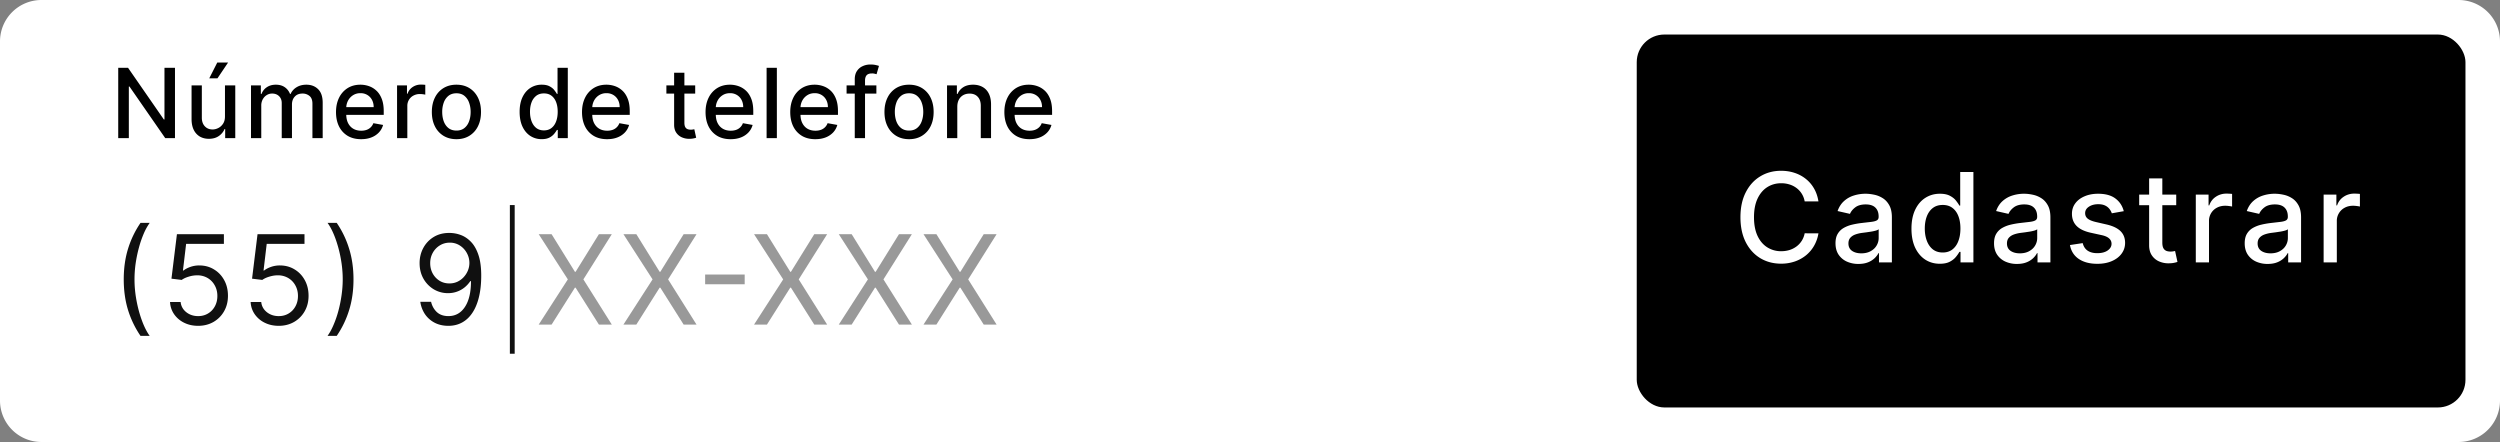
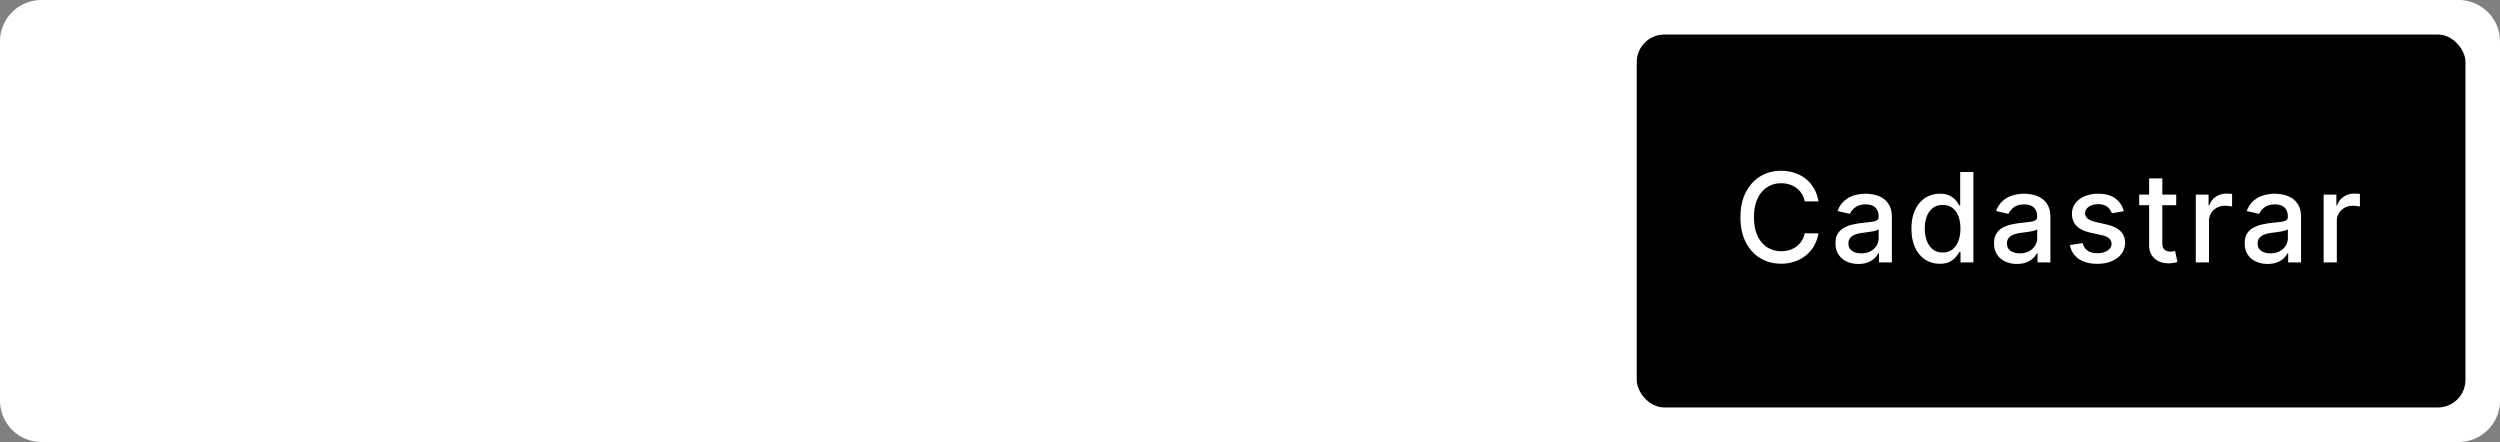
<svg xmlns="http://www.w3.org/2000/svg" width="362" height="64" fill="none">
  <rect width="100%" height="100%" fill="#808080" stroke="none" />
  <path d="M0 6a6 6 0 0 1 6-6h350a6 6 0 0 1 6 6v52a6 6 0 0 1-6 6H6a6 6 0 0 1-6-6V6z" fill="#fff" />
  <rect x="237" y="5" width="120" height="54" rx="4" fill="#000" />
  <path d="M263.311 29.166h-1.994a3.052 3.052 0 0 0-1.196-1.95 3.296 3.296 0 0 0-1.016-.51 3.967 3.967 0 0 0-1.182-.173c-.755 0-1.43.19-2.027.569-.592.379-1.061.935-1.406 1.668-.341.733-.511 1.628-.511 2.684 0 1.066.17 1.965.511 2.698.345.733.816 1.287 1.413 1.662a3.701 3.701 0 0 0 2.013.562c.414 0 .806-.055 1.176-.166a3.396 3.396 0 0 0 1.017-.505 3.062 3.062 0 0 0 1.208-1.924l1.994.007a5.324 5.324 0 0 1-.62 1.777 4.899 4.899 0 0 1-1.17 1.393 5.292 5.292 0 0 1-1.623.901 6.01 6.01 0 0 1-1.995.32c-1.133 0-2.143-.269-3.029-.805-.887-.542-1.586-1.315-2.097-2.32-.507-1.006-.761-2.206-.761-3.6 0-1.397.256-2.597.767-3.598.512-1.006 1.211-1.777 2.097-2.314.886-.541 1.894-.812 3.023-.812.695 0 1.343.1 1.944.3a5.135 5.135 0 0 1 1.63.87c.481.38.88.844 1.195 1.393.315.546.528 1.17.639 1.873zm5.787 9.051a4.008 4.008 0 0 1-1.687-.345 2.84 2.84 0 0 1-1.195-1.016c-.29-.443-.435-.987-.435-1.63 0-.554.106-1.01.32-1.368.213-.358.5-.641.862-.85a4.512 4.512 0 0 1 1.215-.473c.447-.107.903-.188 1.368-.243l1.432-.166c.366-.047.632-.122.799-.224.166-.102.249-.268.249-.499v-.044c0-.559-.158-.991-.473-1.298-.311-.307-.776-.46-1.394-.46-.643 0-1.15.143-1.521.428-.366.281-.62.595-.761.94l-1.796-.41c.213-.596.524-1.078.934-1.444a3.78 3.78 0 0 1 1.425-.805 5.566 5.566 0 0 1 1.694-.256c.392 0 .807.047 1.246.14.444.09.857.256 1.24.5.388.242.706.59.953 1.041.247.448.371 1.03.371 1.745V38h-1.867v-1.342H272c-.123.247-.309.49-.556.728a2.948 2.948 0 0 1-.952.595c-.388.157-.852.236-1.394.236zm.416-1.534c.528 0 .98-.104 1.355-.313.379-.209.667-.481.863-.818.2-.341.3-.705.3-1.093v-1.266c-.068.068-.2.132-.396.192a6.197 6.197 0 0 1-.658.147c-.248.038-.488.075-.723.109l-.588.076a4.75 4.75 0 0 0-1.016.237c-.303.11-.546.27-.729.48-.179.204-.268.477-.268.817 0 .473.174.831.524 1.074.349.239.795.358 1.336.358zm11.371 1.509c-.793 0-1.5-.203-2.123-.608-.617-.409-1.103-.99-1.457-1.745-.349-.758-.524-1.668-.524-2.729 0-1.061.177-1.969.53-2.723.358-.754.848-1.332 1.471-1.732.622-.4 1.327-.601 2.115-.601.61 0 1.1.102 1.471.307.375.2.664.434.869.703.209.268.371.505.486.71h.115v-4.865h1.911V38h-1.867v-1.528h-.159a5.09 5.09 0 0 1-.499.716c-.213.269-.507.503-.882.703-.375.2-.861.3-1.457.3zm.421-1.63c.55 0 1.015-.145 1.394-.435.383-.294.673-.7.869-1.22.201-.52.301-1.126.301-1.816 0-.682-.098-1.279-.294-1.79-.196-.511-.484-.91-.863-1.195-.38-.286-.848-.428-1.407-.428-.575 0-1.054.149-1.438.447-.383.298-.673.705-.869 1.22-.192.517-.288 1.098-.288 1.746 0 .656.098 1.246.294 1.77.196.525.486.94.87 1.247.387.303.865.454 1.431.454zm10.748 1.655a4.013 4.013 0 0 1-1.688-.345 2.847 2.847 0 0 1-1.195-1.016c-.29-.443-.434-.987-.434-1.63 0-.554.106-1.01.319-1.368a2.36 2.36 0 0 1 .863-.85 4.5 4.5 0 0 1 1.215-.473c.447-.107.903-.188 1.367-.243l1.432-.166c.367-.047.633-.122.799-.224.166-.102.25-.268.25-.499v-.044c0-.559-.158-.991-.473-1.298-.312-.307-.776-.46-1.394-.46-.643 0-1.15.143-1.521.428-.367.281-.62.595-.761.94l-1.796-.41c.213-.596.524-1.078.933-1.444.414-.37.889-.64 1.426-.805a5.561 5.561 0 0 1 1.694-.256c.392 0 .807.047 1.246.14.443.09.856.256 1.24.5.388.242.705.59.952 1.041.248.448.371 1.03.371 1.745V38h-1.866v-1.342h-.077c-.124.247-.309.49-.556.728a2.953 2.953 0 0 1-.953.595c-.387.157-.852.236-1.393.236zm.415-1.534c.529 0 .981-.104 1.356-.313.379-.209.666-.481.863-.818.2-.341.3-.705.3-1.093v-1.266c-.068.068-.2.132-.396.192a6.219 6.219 0 0 1-.659.147 80.04 80.04 0 0 1-.722.109l-.588.076c-.371.047-.71.126-1.016.237-.303.11-.546.27-.729.48-.179.204-.269.477-.269.817 0 .473.175.831.525 1.074.349.239.794.358 1.335.358zm15.053-6.104l-1.732.307a2.078 2.078 0 0 0-.345-.633 1.717 1.717 0 0 0-.627-.492c-.264-.128-.594-.192-.991-.192-.541 0-.992.121-1.355.364-.362.239-.543.548-.543.927 0 .328.121.592.364.793.243.2.635.364 1.176.492l1.56.358c.904.209 1.577.53 2.02.965.443.435.665 1 .665 1.694 0 .588-.171 1.112-.512 1.572-.336.456-.807.814-1.412 1.074-.601.26-1.298.39-2.09.39-1.1 0-1.997-.234-2.691-.703-.695-.473-1.121-1.144-1.279-2.014l1.847-.28c.116.48.352.845.71 1.092.358.243.825.365 1.4.365.626 0 1.127-.13 1.502-.39.375-.264.562-.586.562-.965 0-.307-.115-.565-.345-.774-.226-.209-.573-.366-1.042-.473l-1.662-.364c-.916-.209-1.593-.541-2.032-.997-.435-.456-.652-1.034-.652-1.733 0-.58.162-1.086.486-1.52.323-.436.771-.774 1.342-1.017.571-.247 1.225-.371 1.962-.371 1.061 0 1.897.23 2.506.69.609.456 1.012 1.068 1.208 1.835zm7.596-2.397v1.534h-5.363v-1.534h5.363zm-3.924-2.352h1.911v9.287c0 .37.055.65.166.838a.87.87 0 0 0 .428.377c.179.064.373.096.582.096.153 0 .288-.011.403-.032l.268-.052.345 1.58a3.205 3.205 0 0 1-.473.127c-.204.047-.46.073-.767.077a3.363 3.363 0 0 1-1.406-.269 2.414 2.414 0 0 1-1.055-.869c-.268-.392-.402-.884-.402-1.477V25.83zM317.952 38v-9.818h1.848v1.56h.102c.179-.529.494-.944.946-1.247.456-.307.972-.46 1.547-.46a8.214 8.214 0 0 1 .812.044v1.829a3.424 3.424 0 0 0-.409-.07 3.894 3.894 0 0 0-.588-.045c-.452 0-.855.096-1.209.287a2.13 2.13 0 0 0-1.137 1.924V38h-1.912zm10.398.217a4.005 4.005 0 0 1-1.687-.345 2.844 2.844 0 0 1-1.196-1.016c-.29-.443-.434-.987-.434-1.63 0-.554.106-1.01.319-1.368a2.36 2.36 0 0 1 .863-.85 4.5 4.5 0 0 1 1.215-.473c.447-.107.903-.188 1.367-.243l1.432-.166c.367-.047.633-.122.799-.224.166-.102.25-.268.25-.499v-.044c0-.559-.158-.991-.473-1.298-.312-.307-.776-.46-1.394-.46-.643 0-1.15.143-1.521.428-.367.281-.62.595-.761.94l-1.796-.41c.213-.596.524-1.078.933-1.444.414-.37.889-.64 1.426-.805a5.561 5.561 0 0 1 1.694-.256c.392 0 .807.047 1.246.14.443.09.857.256 1.24.5.388.242.705.59.952 1.041.248.448.371 1.03.371 1.745V38h-1.866v-1.342h-.077c-.124.247-.309.49-.556.728a2.953 2.953 0 0 1-.953.595c-.387.157-.852.236-1.393.236zm.415-1.534c.529 0 .981-.104 1.356-.313.379-.209.667-.481.863-.818.2-.341.3-.705.3-1.093v-1.266c-.068.068-.2.132-.396.192a6.219 6.219 0 0 1-.659.147 80.04 80.04 0 0 1-.722.109l-.588.076c-.371.047-.71.126-1.016.237-.303.11-.546.27-.729.48-.179.204-.269.477-.269.817 0 .473.175.831.525 1.074.349.239.794.358 1.335.358zM336.461 38v-9.818h1.847v1.56h.102c.179-.529.495-.944.946-1.247.456-.307.972-.46 1.547-.46a8.181 8.181 0 0 1 .812.044v1.829a3.424 3.424 0 0 0-.409-.07 3.894 3.894 0 0 0-.588-.045c-.452 0-.854.096-1.208.287a2.13 2.13 0 0 0-.831.787 2.123 2.123 0 0 0-.307 1.137V38h-1.911z" fill="#fff" />
-   <path d="M17.918 40.455c0-1.611.208-3.092.626-4.443a13.86 13.86 0 0 1 1.803-3.74h1.33a8.239 8.239 0 0 0-.864 1.56 15.207 15.207 0 0 0-.697 2.027c-.2.733-.357 1.491-.473 2.275a16.57 16.57 0 0 0-.166 2.32c0 1.015.098 2.044.294 3.088.196 1.044.46 2.013.793 2.908.332.895.703 1.624 1.112 2.186h-1.33a13.882 13.882 0 0 1-1.802-3.733c-.418-1.355-.626-2.838-.626-4.448zm10.77 6.724c-.75 0-1.426-.15-2.027-.448a3.764 3.764 0 0 1-1.444-1.227 3.344 3.344 0 0 1-.595-1.777h1.534c.06.593.328 1.083.806 1.47.481.384 1.056.576 1.726.576.536 0 1.014-.126 1.431-.377.422-.252.753-.597.991-1.036.243-.443.364-.944.364-1.502 0-.571-.125-1.08-.377-1.528a2.768 2.768 0 0 0-1.022-1.067 2.889 2.889 0 0 0-1.49-.396 4.09 4.09 0 0 0-1.233.185c-.422.123-.77.283-1.042.48l-1.483-.18.792-6.443h6.801v1.406H26.95l-.46 3.861h.076c.269-.213.605-.39 1.01-.53a3.83 3.83 0 0 1 1.266-.211c.801 0 1.515.191 2.141.575.63.38 1.125.9 1.483 1.56.362.66.543 1.414.543 2.262 0 .836-.187 1.581-.562 2.238a4.112 4.112 0 0 1-1.534 1.547c-.652.375-1.393.562-2.224.562zm11.67 0c-.75 0-1.425-.15-2.026-.448a3.764 3.764 0 0 1-1.444-1.227 3.344 3.344 0 0 1-.595-1.777h1.534c.06.593.329 1.083.806 1.47.481.384 1.057.576 1.726.576.537 0 1.014-.126 1.431-.377.422-.252.753-.597.991-1.036.243-.443.365-.944.365-1.502 0-.571-.126-1.08-.377-1.528a2.768 2.768 0 0 0-1.023-1.067 2.889 2.889 0 0 0-1.49-.396c-.4-.005-.811.057-1.233.185-.422.123-.77.283-1.042.48l-1.483-.18.793-6.443h6.8v1.406H38.62l-.46 3.861h.077c.268-.213.605-.39 1.01-.53a3.83 3.83 0 0 1 1.265-.211c.801 0 1.515.191 2.141.575.631.38 1.125.9 1.483 1.56.363.66.544 1.414.544 2.262 0 .836-.188 1.581-.563 2.238a4.112 4.112 0 0 1-1.534 1.547c-.652.375-1.393.562-2.224.562zm10.828-6.724c0 1.61-.21 3.093-.633 4.448a13.735 13.735 0 0 1-1.796 3.733h-1.33c.307-.422.593-.941.857-1.56a14.7 14.7 0 0 0 .703-2.02c.2-.736.356-1.497.467-2.281.115-.788.172-1.562.172-2.32 0-1.015-.098-2.044-.294-3.088a17.753 17.753 0 0 0-.792-2.908c-.333-.895-.703-1.624-1.112-2.186h1.33a13.715 13.715 0 0 1 1.795 3.74c.422 1.35.633 2.83.633 4.442zM65.13 33.73a4.69 4.69 0 0 1 1.611.307c.537.2 1.027.533 1.47.997.444.46.8 1.089 1.068 1.886.268.797.403 1.796.403 2.998 0 1.163-.111 2.196-.333 3.1-.217.899-.532 1.657-.946 2.275-.409.618-.907 1.087-1.496 1.407-.583.32-1.244.479-1.981.479-.733 0-1.387-.145-1.962-.435a3.852 3.852 0 0 1-1.407-1.22 4.25 4.25 0 0 1-.696-1.822h1.56c.14.6.42 1.097.837 1.49.421.387.978.58 1.668.58 1.01 0 1.807-.44 2.39-1.322.589-.883.883-2.129.883-3.74h-.103a4.013 4.013 0 0 1-.85.927c-.328.26-.692.46-1.093.6-.4.142-.826.212-1.278.212a3.98 3.98 0 0 1-2.065-.556 4.22 4.22 0 0 1-1.495-1.54c-.371-.657-.557-1.407-.557-2.25 0-.802.18-1.535.537-2.2a4.152 4.152 0 0 1 1.522-1.598c.656-.396 1.427-.588 2.313-.575zm0 1.406c-.536 0-1.02.135-1.45.403a2.897 2.897 0 0 0-1.017 1.074c-.247.447-.37.944-.37 1.49 0 .545.119 1.041.357 1.489.243.443.574.797.991 1.06.422.26.902.39 1.438.39.405 0 .782-.078 1.132-.236.35-.162.654-.381.914-.658.264-.282.47-.599.62-.953.149-.358.224-.73.224-1.118 0-.512-.124-.991-.371-1.438a2.943 2.943 0 0 0-1.01-1.087 2.615 2.615 0 0 0-1.457-.416zm9.396-5.446V51.22h-.697V29.69h.697z" fill="#101010" />
-   <path d="M79.87 33.91l3.376 5.445h.102l3.375-5.446h1.867l-4.117 6.546L88.59 47h-1.867l-3.375-5.344h-.102L79.87 47h-1.867l4.22-6.545-4.22-6.546h1.867zm12.27 0l3.375 5.445h.102l3.375-5.446h1.866l-4.116 6.546L100.858 47h-1.866l-3.375-5.344h-.102L92.14 47h-1.867l4.219-6.545-4.219-6.546h1.867zm15.691 5.841v1.407h-5.727V39.75h5.727zm3.221-5.842l3.375 5.446h.103l3.375-5.446h1.866l-4.116 6.546L119.771 47h-1.866l-3.375-5.344h-.103L111.052 47h-1.866l4.219-6.545-4.219-6.546h1.866zm12.269 0l3.375 5.446h.102l3.375-5.446h1.867l-4.117 6.546L132.04 47h-1.867l-3.375-5.344h-.102L123.321 47h-1.866l4.218-6.545-4.218-6.546h1.866zm12.269 0l3.375 5.446h.102l3.375-5.446h1.867l-4.117 6.546L144.309 47h-1.867l-3.375-5.344h-.102L135.59 47h-1.867l4.219-6.545-4.219-6.546h1.867z" fill="#000" fill-opacity=".4" />
-   <path d="M25.337 9.818V20h-1.412l-5.176-7.467h-.094V20h-1.536V9.818h1.422l5.18 7.478h.094V9.818h1.522zm7.239 7.015v-4.47h1.491V20h-1.462v-1.322h-.08a2.383 2.383 0 0 1-.844 1.019c-.385.268-.864.402-1.437.402-.49 0-.925-.107-1.303-.323a2.27 2.27 0 0 1-.884-.97c-.213-.427-.319-.955-.319-1.585v-4.857h1.487v4.678c0 .52.144.935.432 1.243.289.308.663.462 1.124.462.278 0 .555-.07.83-.209.279-.139.509-.35.691-.631.186-.282.277-.64.274-1.074zm-2.277-5.488l1.163-2.292h1.566l-1.541 2.291h-1.188zM36.344 20v-7.636h1.427v1.242h.095c.159-.42.419-.748.78-.984.362-.239.794-.358 1.298-.358.51 0 .938.12 1.282.358.349.239.605.567.771.985h.08a2.15 2.15 0 0 1 .87-.975c.397-.245.871-.368 1.422-.368.692 0 1.257.217 1.695.652.44.434.661 1.088.661 1.963V20H45.24v-4.982c0-.517-.141-.891-.423-1.123a1.537 1.537 0 0 0-1.01-.348c-.483 0-.86.149-1.128.447-.268.295-.402.675-.402 1.139V20h-1.482v-5.076c0-.414-.13-.747-.388-1-.258-.251-.595-.377-1.009-.377-.282 0-.542.074-.78.224-.236.145-.426.35-.572.611a1.873 1.873 0 0 0-.214.91V20h-1.487zm15.945.154c-.753 0-1.4-.16-1.944-.482a3.27 3.27 0 0 1-1.253-1.367c-.292-.59-.438-1.281-.438-2.073 0-.783.146-1.472.438-2.069a3.397 3.397 0 0 1 1.233-1.397c.53-.334 1.15-.502 1.86-.502.43 0 .848.072 1.252.214.405.143.767.366 1.089.671.321.305.575.701.76 1.188.186.484.279 1.073.279 1.765v.527h-6.07v-1.113h4.613c0-.392-.08-.738-.238-1.04a1.804 1.804 0 0 0-.671-.72 1.875 1.875 0 0 0-1.005-.264 1.94 1.94 0 0 0-1.094.308 2.068 2.068 0 0 0-.715.796 2.295 2.295 0 0 0-.249 1.059v.87c0 .51.09.945.268 1.302.183.358.436.632.761.82.325.186.704.28 1.139.28.281 0 .538-.04.77-.12a1.597 1.597 0 0 0 .99-.97l1.407.254a2.549 2.549 0 0 1-.607 1.089 2.941 2.941 0 0 1-1.089.72c-.434.17-.93.254-1.486.254zM57.494 20v-7.636h1.437v1.213h.08c.139-.411.384-.734.735-.97a2.106 2.106 0 0 1 1.203-.358 6.386 6.386 0 0 1 .632.035v1.422a2.66 2.66 0 0 0-.318-.055 3.037 3.037 0 0 0-.458-.034 1.94 1.94 0 0 0-.94.223 1.663 1.663 0 0 0-.884 1.497V20h-1.487zm8.597.154c-.716 0-1.341-.164-1.875-.492a3.319 3.319 0 0 1-1.243-1.377c-.295-.59-.442-1.28-.442-2.068 0-.792.147-1.485.442-2.078a3.312 3.312 0 0 1 1.243-1.383c.534-.328 1.159-.492 1.875-.492.715 0 1.34.164 1.874.492.533.329.948.79 1.243 1.383.295.593.442 1.286.442 2.078 0 .788-.147 1.478-.442 2.068a3.319 3.319 0 0 1-1.243 1.377c-.534.328-1.159.492-1.874.492zm.005-1.248c.463 0 .848-.122 1.153-.368.305-.245.53-.571.676-.98.15-.407.224-.856.224-1.346 0-.488-.075-.935-.224-1.343a2.187 2.187 0 0 0-.676-.989c-.305-.249-.69-.373-1.153-.373-.468 0-.856.124-1.164.373a2.222 2.222 0 0 0-.681.99 3.96 3.96 0 0 0-.219 1.342c0 .49.073.94.219 1.347.15.408.376.734.681.98.308.245.696.367 1.163.367zm12.337 1.243a2.96 2.96 0 0 1-1.65-.472c-.481-.318-.859-.77-1.134-1.357-.272-.59-.408-1.298-.408-2.123 0-.826.138-1.531.413-2.118.279-.587.66-1.036 1.144-1.348a2.974 2.974 0 0 1 1.645-.467c.474 0 .855.08 1.144.239.291.156.517.338.676.547.162.208.288.393.378.552h.09V9.818h1.486V20h-1.452v-1.188h-.124c-.09.162-.22.348-.388.557a2.155 2.155 0 0 1-.686.547c-.292.155-.67.233-1.134.233zm.328-1.268c.428 0 .79-.112 1.084-.338.298-.228.524-.545.676-.95.156-.404.234-.874.234-1.411 0-.53-.076-.994-.229-1.392-.152-.398-.376-.708-.67-.93-.296-.222-.66-.333-1.095-.333-.447 0-.82.116-1.118.348a2.126 2.126 0 0 0-.676.95c-.15.4-.224.853-.224 1.357 0 .51.076.97.229 1.377.152.408.377.73.676.97.301.235.672.352 1.113.352zm9.148 1.273c-.752 0-1.4-.16-1.944-.482a3.27 3.27 0 0 1-1.252-1.367c-.292-.59-.438-1.281-.438-2.073 0-.783.146-1.472.438-2.069a3.397 3.397 0 0 1 1.233-1.397c.53-.334 1.15-.502 1.859-.502.43 0 .848.072 1.253.214.404.143.767.366 1.089.671.321.305.575.701.76 1.188.186.484.279 1.073.279 1.765v.527h-6.07v-1.113h4.613c0-.392-.08-.738-.239-1.04a1.804 1.804 0 0 0-.67-.72 1.875 1.875 0 0 0-1.005-.264 1.94 1.94 0 0 0-1.094.308 2.068 2.068 0 0 0-.716.796 2.295 2.295 0 0 0-.248 1.059v.87c0 .51.09.945.268 1.302.182.358.436.632.76.82.326.186.705.28 1.14.28.281 0 .538-.04.77-.12a1.597 1.597 0 0 0 .99-.97l1.406.254a2.549 2.549 0 0 1-.606 1.089 2.941 2.941 0 0 1-1.09.72c-.433.17-.929.254-1.486.254zm12.756-7.79v1.193h-4.172v-1.193h4.172zm-3.053-1.83H99.1v7.224c0 .288.043.505.129.651.086.143.197.24.333.293.14.05.29.075.452.075.12 0 .224-.008.314-.025.089-.016.159-.03.208-.04l.269 1.228a2.497 2.497 0 0 1-.368.1 2.915 2.915 0 0 1-.597.06 2.615 2.615 0 0 1-1.093-.21 1.876 1.876 0 0 1-.82-.675c-.21-.305-.314-.688-.314-1.149v-7.532zm8.186 9.62c-.752 0-1.4-.16-1.944-.482a3.273 3.273 0 0 1-1.253-1.367c-.291-.59-.437-1.281-.437-2.073 0-.783.146-1.472.437-2.069a3.398 3.398 0 0 1 1.233-1.397c.531-.334 1.151-.502 1.86-.502.431 0 .848.072 1.253.214a3.03 3.03 0 0 1 1.088.671c.322.305.575.701.761 1.188.186.484.278 1.073.278 1.765v.527h-6.07v-1.113h4.614c0-.392-.08-.738-.239-1.04a1.805 1.805 0 0 0-.671-.72 1.875 1.875 0 0 0-1.004-.264c-.418 0-.782.103-1.094.308a2.071 2.071 0 0 0-.716.796 2.292 2.292 0 0 0-.248 1.059v.87c0 .51.089.945.268 1.302.182.358.436.632.761.82.324.186.704.28 1.138.28.282 0 .539-.04.771-.12a1.593 1.593 0 0 0 .989-.97l1.407.254a2.557 2.557 0 0 1-.606 1.089 2.951 2.951 0 0 1-1.089.72c-.434.17-.93.254-1.487.254zm6.692-10.336V20h-1.486V9.818h1.486zm5.571 10.336c-.752 0-1.4-.16-1.944-.482a3.271 3.271 0 0 1-1.252-1.367c-.292-.59-.438-1.281-.438-2.073 0-.783.146-1.472.438-2.069a3.398 3.398 0 0 1 1.233-1.397c.53-.334 1.15-.502 1.859-.502.431 0 .848.072 1.253.214.404.143.767.366 1.089.671.321.305.575.701.76 1.188.186.484.279 1.073.279 1.765v.527h-6.071v-1.113h4.614c0-.392-.08-.738-.239-1.04a1.805 1.805 0 0 0-.671-.72 1.875 1.875 0 0 0-1.004-.264c-.418 0-.782.103-1.094.308a2.071 2.071 0 0 0-.716.796 2.305 2.305 0 0 0-.248 1.059v.87c0 .51.089.945.268 1.302.182.358.436.632.761.82.325.186.704.28 1.138.28.282 0 .539-.04.771-.12a1.593 1.593 0 0 0 .989-.97l1.407.254a2.557 2.557 0 0 1-.606 1.089 2.951 2.951 0 0 1-1.089.72c-.434.17-.93.254-1.487.254zm8.84-7.79v1.193h-4.315v-1.193h4.315zM123.769 20v-8.521c0-.478.104-.874.313-1.188.209-.319.486-.556.831-.711.344-.16.719-.24 1.123-.24.298 0 .554.026.766.075.212.047.369.09.472.13l-.348 1.203a7.399 7.399 0 0 0-.268-.07 1.53 1.53 0 0 0-.398-.045c-.361 0-.62.09-.776.269-.152.179-.228.438-.228.776V20h-1.487zm7.862.154c-.716 0-1.341-.164-1.875-.492a3.32 3.32 0 0 1-1.242-1.377c-.295-.59-.443-1.28-.443-2.068 0-.792.148-1.485.443-2.078a3.314 3.314 0 0 1 1.242-1.383c.534-.328 1.159-.492 1.875-.492s1.34.164 1.874.492a3.31 3.31 0 0 1 1.243 1.383c.295.593.442 1.286.442 2.078 0 .788-.147 1.478-.442 2.068a3.316 3.316 0 0 1-1.243 1.377c-.534.328-1.158.492-1.874.492zm.005-1.248c.464 0 .848-.122 1.153-.368.305-.245.53-.571.676-.98.149-.407.224-.856.224-1.346 0-.488-.075-.935-.224-1.343a2.187 2.187 0 0 0-.676-.989c-.305-.249-.689-.373-1.153-.373-.468 0-.855.124-1.164.373a2.22 2.22 0 0 0-.681.99 3.956 3.956 0 0 0-.218 1.342c0 .49.072.94.218 1.347.149.408.376.734.681.98.309.245.696.367 1.164.367zm6.98-3.44V20h-1.486v-7.636h1.427v1.242h.094c.176-.404.451-.729.825-.974.378-.245.854-.368 1.427-.368.52 0 .976.11 1.367.328.391.216.695.537.91.965.216.427.323.956.323 1.586V20h-1.486v-4.678c0-.554-.144-.986-.433-1.298-.288-.315-.684-.472-1.188-.472-.345 0-.651.074-.92.224a1.61 1.61 0 0 0-.631.656c-.153.285-.229.63-.229 1.034zm10.452 4.688c-.752 0-1.4-.16-1.944-.482a3.273 3.273 0 0 1-1.253-1.367c-.291-.59-.437-1.281-.437-2.073 0-.783.146-1.472.437-2.069a3.398 3.398 0 0 1 1.233-1.397c.531-.334 1.15-.502 1.86-.502.431 0 .848.072 1.252.214.405.143.768.366 1.089.671.322.305.575.701.761 1.188.186.484.278 1.073.278 1.765v.527h-6.07v-1.113h4.614c0-.392-.08-.738-.239-1.04a1.805 1.805 0 0 0-.671-.72 1.875 1.875 0 0 0-1.004-.264 1.94 1.94 0 0 0-1.094.308 2.071 2.071 0 0 0-.716.796 2.293 2.293 0 0 0-.249 1.059v.87c0 .51.09.945.269 1.302.182.358.436.632.76.82.325.186.705.28 1.139.28.282 0 .539-.04.771-.12.232-.083.432-.206.601-.368.169-.163.298-.363.388-.602l1.407.254a2.549 2.549 0 0 1-.607 1.089 2.939 2.939 0 0 1-1.088.72c-.435.17-.93.254-1.487.254z" fill="#000" />
</svg>